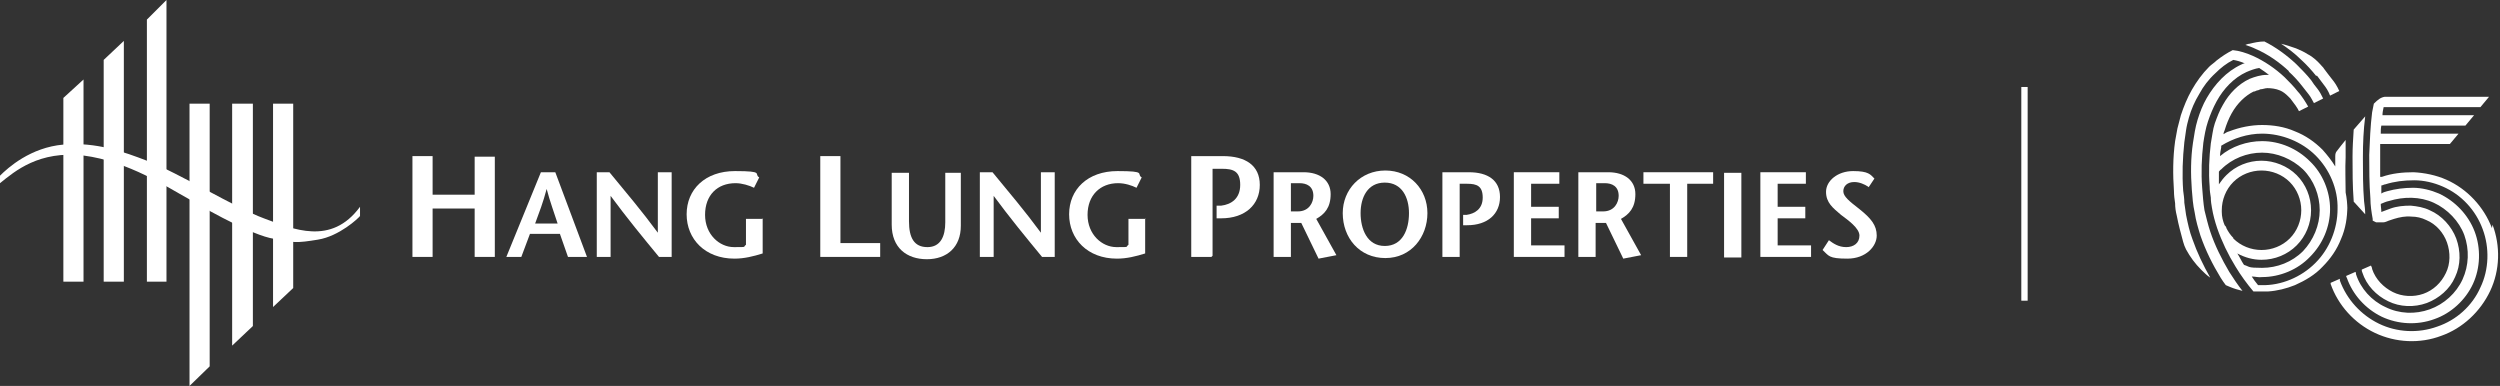
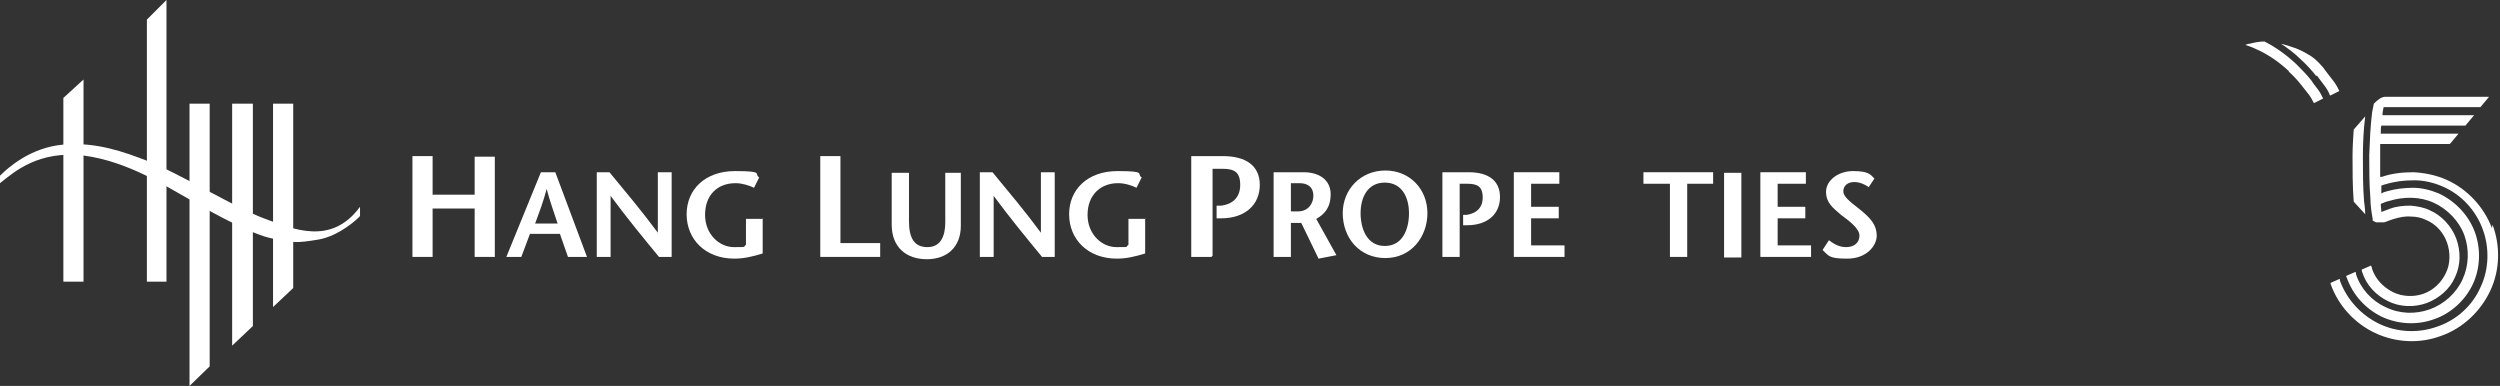
<svg xmlns="http://www.w3.org/2000/svg" id="_图层_1" version="1.1" viewBox="0 0 434 67">
  <rect x="0" y="0" width="434" height="67" fill="#333333" stroke="none" />
  <defs>
    <style>
      .st0 {
        fill-rule: evenodd;
      }

      .st0, .st1 {
        fill: #fff;
      }
    </style>
  </defs>
  <g>
    <g>
      <g>
        <polygon class="st1" points="85.9 44.6 82.4 44.6 82.4 36.2 75.1 36.2 75.1 44.6 71.6 44.6 71.6 27.1 75.1 27.1 75.1 33.8 82.4 33.8 82.4 27.2 85.9 27.2 85.9 44.6" />
        <path class="st1" d="M96.8,38.8c-.6-1.9-1.3-3.7-1.9-6h0c-.6,2.3-1.3,4.1-2,6h4M96.4,29.9l5.5,14.7h-3.3l-1.4-4h-5.2l-1.5,4h-2.6l6-14.7s2.5,0,2.5,0Z" />
        <path class="st1" d="M116.6,44.6h-2.2c-2.8-3.4-5.6-6.8-8.4-10.6h0v10.6h-2.4v-14.7h2.2c2.8,3.4,5.6,6.7,8.4,10.5h0v-10.5h2.4v14.7" />
        <path class="st1" d="M132.4,37.9v6.1c-1.6.5-3.2.9-4.9.9-5.1,0-8.3-3.4-8.3-7.7s3.2-7.5,8.4-7.5,3.2.5,4.2,1.1l-.9,1.8c-.8-.4-2.1-.8-3.2-.8-3.2,0-5.3,2.1-5.3,5.5s2.5,5.6,5,5.6,1.5,0,2.1-.4v-4.5h3" />
        <polygon class="st1" points="142.4 27.1 145.9 27.1 145.9 42.2 152.8 42.2 152.8 44.6 142.4 44.6 142.4 27.1" />
        <path class="st1" d="M157.8,29.9v8.5c0,2.9.9,4.5,3.2,4.5s3.1-1.9,3.1-4.3v-8.6h2.7v9.2c0,3.7-2.4,5.8-5.9,5.8s-6.1-2-6.1-6v-9h3" />
        <path class="st1" d="M183,44.6h-2.1c-2.8-3.4-5.6-6.8-8.4-10.6h0v10.6h-2.4v-14.7h2.2c2.8,3.4,5.6,6.7,8.4,10.5h0v-10.5h2.4v14.7" />
        <path class="st1" d="M198.8,37.9v6.1c-1.6.5-3.2.9-4.9.9-5.1,0-8.3-3.4-8.3-7.7s3.2-7.5,8.4-7.5,3.2.5,4.2,1.1l-.9,1.8c-.8-.4-2-.8-3.2-.8-3.1,0-5.3,2.1-5.3,5.5s2.5,5.6,5,5.6,1.5,0,2.1-.4v-4.5h3" />
        <path class="st1" d="M210.3,44.6h-3.5v-17.5h5.5c3.9,0,6.4,1.6,6.4,5s-2.5,5.8-6.7,5.8h-.8v-2.2h.8c1.7-.2,3.3-1.2,3.3-3.6s-1.2-2.8-3.2-2.8h-1.6v15.1" />
        <path class="st1" d="M224.1,36.7h1.2c2,0,2.7-1.6,2.7-2.7,0-1.7-1.2-2.2-2.4-2.2h-1.5v4.9M221.2,29.9h5.1c2.8,0,4.7,1.4,4.7,3.8s-1.1,3.5-2.5,4.3l3.5,6.3-3.1.6-3-6.2h-1.8v5.9h-3v-14.7h0Z" />
        <path class="st1" d="M244.6,37c0-2.7-1.2-5.3-4.2-5.3s-4.2,2.6-4.2,5.3,1.1,5.7,4.2,5.7,4.2-2.9,4.2-5.7M233.1,37c0-4.1,3.1-7.4,7.4-7.4s7.3,3.3,7.3,7.4-2.8,7.8-7.3,7.8-7.4-3.5-7.4-7.8" />
        <path class="st1" d="M253.4,44.6h-3v-14.7h4.6c3.3,0,5.4,1.4,5.4,4.3s-2.1,4.9-5.7,4.9h-.7v-1.8h.6c1.4-.2,2.8-1,2.8-3s-1-2.4-2.7-2.4h-1.3v12.8" />
        <polygon class="st1" points="270.7 31.9 265.8 31.9 265.8 35.9 270.6 35.9 270.6 37.9 265.8 37.9 265.8 42.6 271.6 42.6 271.6 44.6 262.8 44.6 262.8 29.9 270.7 29.9 270.7 31.9" />
-         <path class="st1" d="M277.1,36.7h1.2c2,0,2.7-1.6,2.7-2.7,0-1.7-1.2-2.2-2.4-2.2h-1.5v4.9M274.1,29.9h5.1c2.8,0,4.7,1.4,4.7,3.8s-1.1,3.5-2.5,4.3l3.5,6.3-3.1.6-3-6.2h-1.8v5.9h-3v-14.7h0Z" />
        <polygon class="st1" points="289.9 44.6 289.9 31.9 285.3 31.9 285.3 29.9 297.4 29.9 297.4 31.9 292.9 31.9 292.9 44.6 289.9 44.6" />
        <polygon class="st1" points="313.5 31.9 308.6 31.9 308.6 35.9 313.4 35.9 313.4 37.9 308.6 37.9 308.6 42.6 314.4 42.6 314.4 44.6 305.6 44.6 305.6 29.9 313.5 29.9 313.5 31.9" />
        <path class="st1" d="M324.3,32.4c-.6-.4-1.5-.8-2.4-.8-1.2,0-1.9.7-1.9,1.6s1,1.7,2.8,3.1c2,1.6,3,2.8,3,4.6s-1.8,4-5.1,4-3.2-.5-4.3-1.5l1.1-1.7c.8.6,1.7,1.2,3,1.2s2.3-.7,2.3-2-2-2.7-3.2-3.6c-1.4-1.2-2.6-2.1-2.6-4s2-3.6,4.7-3.6,3,.6,3.7,1.3l-1,1.5" />
      </g>
      <polygon class="st0" points="25.5 48.9 25.5 3.4 28.9 0 28.9 48.9 25.5 48.9" />
-       <polygon class="st0" points="18 48.9 18 10.4 18 10.4 21.5 7.1 21.5 48.9 18 48.9" />
      <polygon class="st0" points="11 48.9 11 17 14.5 13.8 14.5 48.9 11 48.9" />
      <path class="st0" d="M62.5,37.5c-.3.4-3.6,3.5-7.3,4.1-3.7.6-4.2.6-8.4-.3-4.2-1-12.8-6-14.1-6.8-3.5-1.9-10.4-6.5-18.2-7.5-7.7-.9-11.9,2.7-14.5,4.8v-1.3c1.4-1.4,5.3-4.9,11-5.4,5.7-.5,10.6,1.3,14.5,2.8,5.5,2.1,15.4,8.2,20.3,10,5.1,1.9,11.7,4.8,16.7-2v1.8" />
      <polygon class="st0" points="47.4 53.3 47.4 18 50.9 18 50.9 50 47.4 53.3" />
      <polygon class="st0" points="40.3 60 40.3 18 43.9 18 43.9 56.6 40.3 60" />
      <polygon class="st0" points="32.9 67 32.9 18 36.4 18 36.4 63.6 32.9 67" />
      <rect class="st1" x="299.3" y="30" width="3" height="14.7" />
    </g>
-     <rect class="st1" x="350.9" y="15.1" width="1.1" height="37.1" />
  </g>
  <g>
    <path class="st1" d="M397.3,12.4c.9.8,1.7,1.7,2.4,2.6.4.5.7.9,1.1,1.4s.6,1,.9,1.5l1.6-.8c-.3-.6-.6-1.2-1-1.7-.4-.5-.8-1-1.1-1.5-.8-1-1.7-1.9-2.6-2.8-1.6-1.5-3.5-2.9-5.5-3.9-.9,0-1.8.2-2.6.4-.2,0-.5.1-.7.2.6.2,1.2.4,1.8.7,2.1.9,4.1,2.3,5.8,3.9h0Z" />
-     <path class="st1" d="M402.2,13.1c.4.5.8,1.1,1.2,1.6s.8,1.1,1.1,1.9l1.6-.8c-.4-.9-.8-1.5-1.3-2.1s-.9-1.2-1.3-1.7c-.1-.2-.3-.4-.4-.5-.7-.8-1.5-1.6-2.5-2.1-.6-.4-1.3-.7-2-1-.9-.3-1.7-.6-2.6-.8,1.2.8,2.4,1.7,3.4,2.7,1,.9,1.9,1.9,2.7,2.9Z" />
-     <path class="st1" d="M407.5,36.4c0-1-.1-2-.3-3h0c0-2-.1-4.1,0-6.1,0-1,0-2,0-3-.6.7-1.1,1.4-1.5,1.9-.2.2-.3.5-.3.9,0,0,0,.3,0,.4v1.4c-.6-1-1.4-2-2.2-2.9-1.4-1.4-3-2.5-4.8-3.2-1.8-.8-3.8-1.1-5.7-1.1s-3.9.4-5.7,1.1c-.4.1-.7.3-1,.5,0-.2.1-.5.2-.7.3-1,.7-2,1.2-2.9,1-1.8,2.4-3.1,3.8-3.8.2,0,.4-.1.6-.2.2,0,.4-.1.6-.2.4,0,.8-.2,1.2-.2.7,0,1.5.1,2.2.4.5.2,1,.6,1.4,1l.4.4c.3.4.6.8.9,1.2.3.4.5.8.6,1l1.6-.8c-.2-.4-.5-.8-.8-1.3-.3-.4-.6-.9-1-1.3-.7-.9-1.5-1.7-2.3-2.5-1.6-1.5-3.5-2.8-5.5-3.7-1.1-.5-2.4-.9-3.5-1-1,.5-1.9,1.1-2.8,1.8-.4.4-.9.7-1.3,1.1-1.2,1.2-2.2,2.6-3,4-.8,1.4-1.4,2.9-1.9,4.4-.2.8-.4,1.5-.6,2.3-.1.7-.3,1.5-.4,2.2-.4,2.9-.4,5.8-.2,8.7,0,.7.1,1.4.2,2.1,0,.7.1,1.4.3,2.2.3,1.6.7,3,1.1,4.5h0c.1.4.3.9.5,1.3.7,1.3,1.6,2.5,2.6,3.5.5.5,1,1,1.6,1.4-1.2-2.1-2.3-4.4-3.1-6.7-.5-1.3-.8-2.7-1.1-4.2-.1-.8-.2-1.4-.3-2.1,0-.7-.1-1.4-.2-2.1-.2-2.8-.1-5.6.2-8.4.1-.7.2-1.4.3-2.1.1-.7.3-1.5.5-2.2.4-1.4,1-2.8,1.8-4.1.7-1.3,1.6-2.5,2.8-3.6.9-.9,1.9-1.7,3.1-2.3h0c.6.1,1.3.3,2,.6-.2,0-.4.1-.6.2-2.6,1.2-4.6,3.4-6,5.8-.7,1.2-1.2,2.5-1.6,3.8-.4,1.3-.6,2.7-.8,4-.4,2.7-.4,5.4-.2,8.1.1,1.3.2,2.7.5,4,.2,1.4.6,2.7,1,4,.9,2.6,2.1,5,3.5,7.3.3.5.6.9.9,1.3.2.1.5.2.7.3.7.3,1.4.5,2.2.7-.8-1-1.6-2.2-2.3-3.3-1.3-2.2-2.5-4.6-3.3-7-.4-1.2-.7-2.5-1-3.7-.2-1.2-.3-2.6-.4-3.9-.2-2.6-.1-5.2.2-7.8.2-1.3.4-2.5.8-3.7.4-1.2.9-2.4,1.5-3.5,1.2-2.2,3-4.1,5.2-5.1.7-.3,1.5-.6,2.2-.7.6.4,1.2.8,1.7,1.2-.1,0-.3,0-.4,0-1,0-2,.3-3,.7-1.9.9-3.5,2.5-4.6,4.5-.6,1-1,2.1-1.4,3.2-.2.6-.3,1.1-.4,1.7-.1.6-.2,1.2-.3,1.8-.3,2.5-.4,5-.2,7.5,0,.6.1,1.3.2,1.9,0,.6.1,1.3.2,1.8.2,1.2.5,2.3.9,3.5.8,2.3,1.9,4.6,3.2,6.7.9,1.5,2,3,3.1,4.3.5,0,1,0,1.5,0s.6,0,1,0c1.6-.1,3.2-.5,4.7-1.1,1.8-.8,3.5-1.8,4.8-3.2,1.4-1.4,2.5-3,3.2-4.8.8-1.8,1.1-3.8,1.1-5.7h0ZM387.7,41.3c-.5-.5-.9-1.1-1.2-1.7h0c0-.2-.2-.4-.3-.5-.3-.7-.5-1.5-.5-2.3h0c0-.1,0-.2,0-.3,0-1.8.7-3.6,2-4.9,1.3-1.3,3.1-2,4.9-2s3.6.7,4.9,2c1.3,1.3,2,3.1,2,4.9s-.7,3.6-2,4.9c-1.3,1.3-3.1,2-4.9,2s-3.6-.7-4.9-2h0ZM389.5,45.9c-.4-.6-.7-1.3-1.1-1.9,0,0,0,0,0,0h0c1.3.7,2.7,1.1,4.2,1.1,2.3,0,4.5-.9,6.1-2.5,1.6-1.6,2.5-3.8,2.5-6.1,0-2.3-.9-4.5-2.5-6.1-1.6-1.6-3.9-2.5-6.1-2.5-2.3,0-4.5.9-6.1,2.5-.5.5-.9,1-1.3,1.6h0s0,0,0,0c0-.7,0-1.5,0-2.2h0c.1-.1.2-.3.4-.4,1.9-1.9,4.5-2.9,7.1-2.9s5.2,1.1,7.1,2.9c1.9,1.9,2.9,4.5,2.9,7.1s-1.1,5.2-2.9,7.1c-1.9,1.9-4.5,2.9-7.1,2.9s-2.1-.2-3.1-.5h0,0ZM401.9,45.7c-2.4,2.4-5.9,3.9-9.3,3.8-.2,0-.4,0-.6,0-.4-.5-.8-1-1.1-1.5.6,0,1.2.2,1.8.1,3.1,0,6.2-1.3,8.3-3.5,2.2-2.2,3.5-5.2,3.5-8.3,0-3.1-1.3-6.2-3.5-8.3-2.2-2.2-5.2-3.5-8.3-3.5-2.6,0-5.3.9-7.3,2.6h0c0-.5.1-1,.2-1.5,0-.3,0-.2,0-.3,0,0,0,0,0,0,2.1-1.3,4.6-2.1,7.1-2.1,3.4,0,6.9,1.4,9.3,3.8,2.4,2.4,3.9,5.8,3.8,9.3,0,3.4-1.4,6.9-3.8,9.3h0Z" />
+     <path class="st1" d="M402.2,13.1c.4.5.8,1.1,1.2,1.6s.8,1.1,1.1,1.9l1.6-.8c-.4-.9-.8-1.5-1.3-2.1s-.9-1.2-1.3-1.7c-.1-.2-.3-.4-.4-.5-.7-.8-1.5-1.6-2.5-2.1-.6-.4-1.3-.7-2-1-.9-.3-1.7-.6-2.6-.8,1.2.8,2.4,1.7,3.4,2.7,1,.9,1.9,1.9,2.7,2.9" />
    <path class="st1" d="M432.6,39.6c-1.4-3.7-4.3-6.8-7.9-8.4-1.8-.8-3.8-1.2-5.7-1.3-1.9,0-3.8.2-5.5.8,0,0-.2,0-.3,0,0-1.1,0-2.3,0-3.5,0-.7,0-1.5,0-2.2h12.1l1.5-1.8h-13.5c0-.5,0-.9.1-1.4h14.6l1.5-1.8h-15.9c0-.5.1-.9.2-1.4h16.8l1.5-1.8h-17.9c-.1,0-.2,0-.2,0-.7.1-1.2.5-1.9,1.2-.1.5-.2,1-.3,1.5-.3,2.4-.4,4.9-.5,7.4,0,2.5,0,5,.2,7.5,0,1.2.2,2.5.4,3.6,0,.1,0,.2,0,.3.2.1.4.2.6.3h0c.4,0,.8,0,1.2,0h0c.4,0,.7-.2,1-.3.3-.1.6-.2.9-.3,1-.3,2-.5,3-.4.9,0,1.8.2,2.6.6,1.7.7,3,2.2,3.6,3.9.6,1.7.6,3.7-.2,5.3-.8,1.7-2.2,3-3.9,3.6-1.7.6-3.7.5-5.3-.3-1.6-.8-3-2.2-3.6-4,0-.2-.1-.4-.2-.6l-1.6.7c0,.2,0,.3.1.5.7,2.2,2.4,4,4.5,5,2,1,4.5,1.1,6.7.3,2.1-.8,4-2.4,4.9-4.5,1-2.1,1-4.5.2-6.7-.8-2.1-2.5-4-4.6-4.9-1-.5-2.2-.7-3.3-.8-1.2,0-2.4.1-3.5.5-.5.2-1.1.4-1.6.6,0-.5-.1-.9-.1-1.4.5-.2.9-.4,1.4-.5,2.6-.8,5.4-.8,7.8.3,2.4,1.1,4.4,3.2,5.3,5.6.9,2.5.8,5.3-.3,7.7-1.1,2.4-3.2,4.3-5.7,5.2-2.5.9-5.3.8-7.7-.4-2.4-1.1-4.3-3.2-5.1-5.7,0-.1,0-.3-.1-.4l-1.6.7c0,.1,0,.2.1.3,1,2.9,3.2,5.4,6.1,6.8,2.8,1.3,6.1,1.5,9.1.4,2.9-1,5.4-3.3,6.7-6.1,1.3-2.8,1.4-6.2.3-9.1-1.1-2.9-3.4-5.3-6.2-6.6-1.4-.6-3-1-4.5-1-1.5,0-3.1.2-4.5.6-.4.1-.7.2-1,.4,0-.5,0-.9,0-1.4.2,0,.5-.2.7-.2,1.6-.5,3.2-.7,5-.7,1.7,0,3.4.4,5,1.1,3.2,1.4,5.7,4.1,6.9,7.4,1.2,3.2,1.1,7-.4,10.1-1.4,3.2-4.2,5.7-7.5,6.8-3.3,1.2-7,1-10.1-.5-3.1-1.5-5.6-4.2-6.8-7.5,0,0,0-.2,0-.3l-1.6.7c0,0,0,.1,0,.2,1.3,3.7,4.1,6.8,7.7,8.5,3.6,1.7,7.8,1.9,11.5.5,3.7-1.3,6.8-4.2,8.5-7.8,1.7-3.6,1.8-7.8.4-11.5h0Z" />
    <path class="st1" d="M408.6,35c.7.8,1.4,1.5,2,2.2,0-.8-.1-1.5-.2-2.3-.2-2.5-.2-5-.2-7.6,0-2.4.1-4.7.4-7.1-.6.7-1.3,1.5-2,2.3-.1,1.6-.2,3.1-.2,4.7,0,2.5,0,5.1.2,7.7h0c0,0,0,0,0,0Z" />
  </g>
</svg>